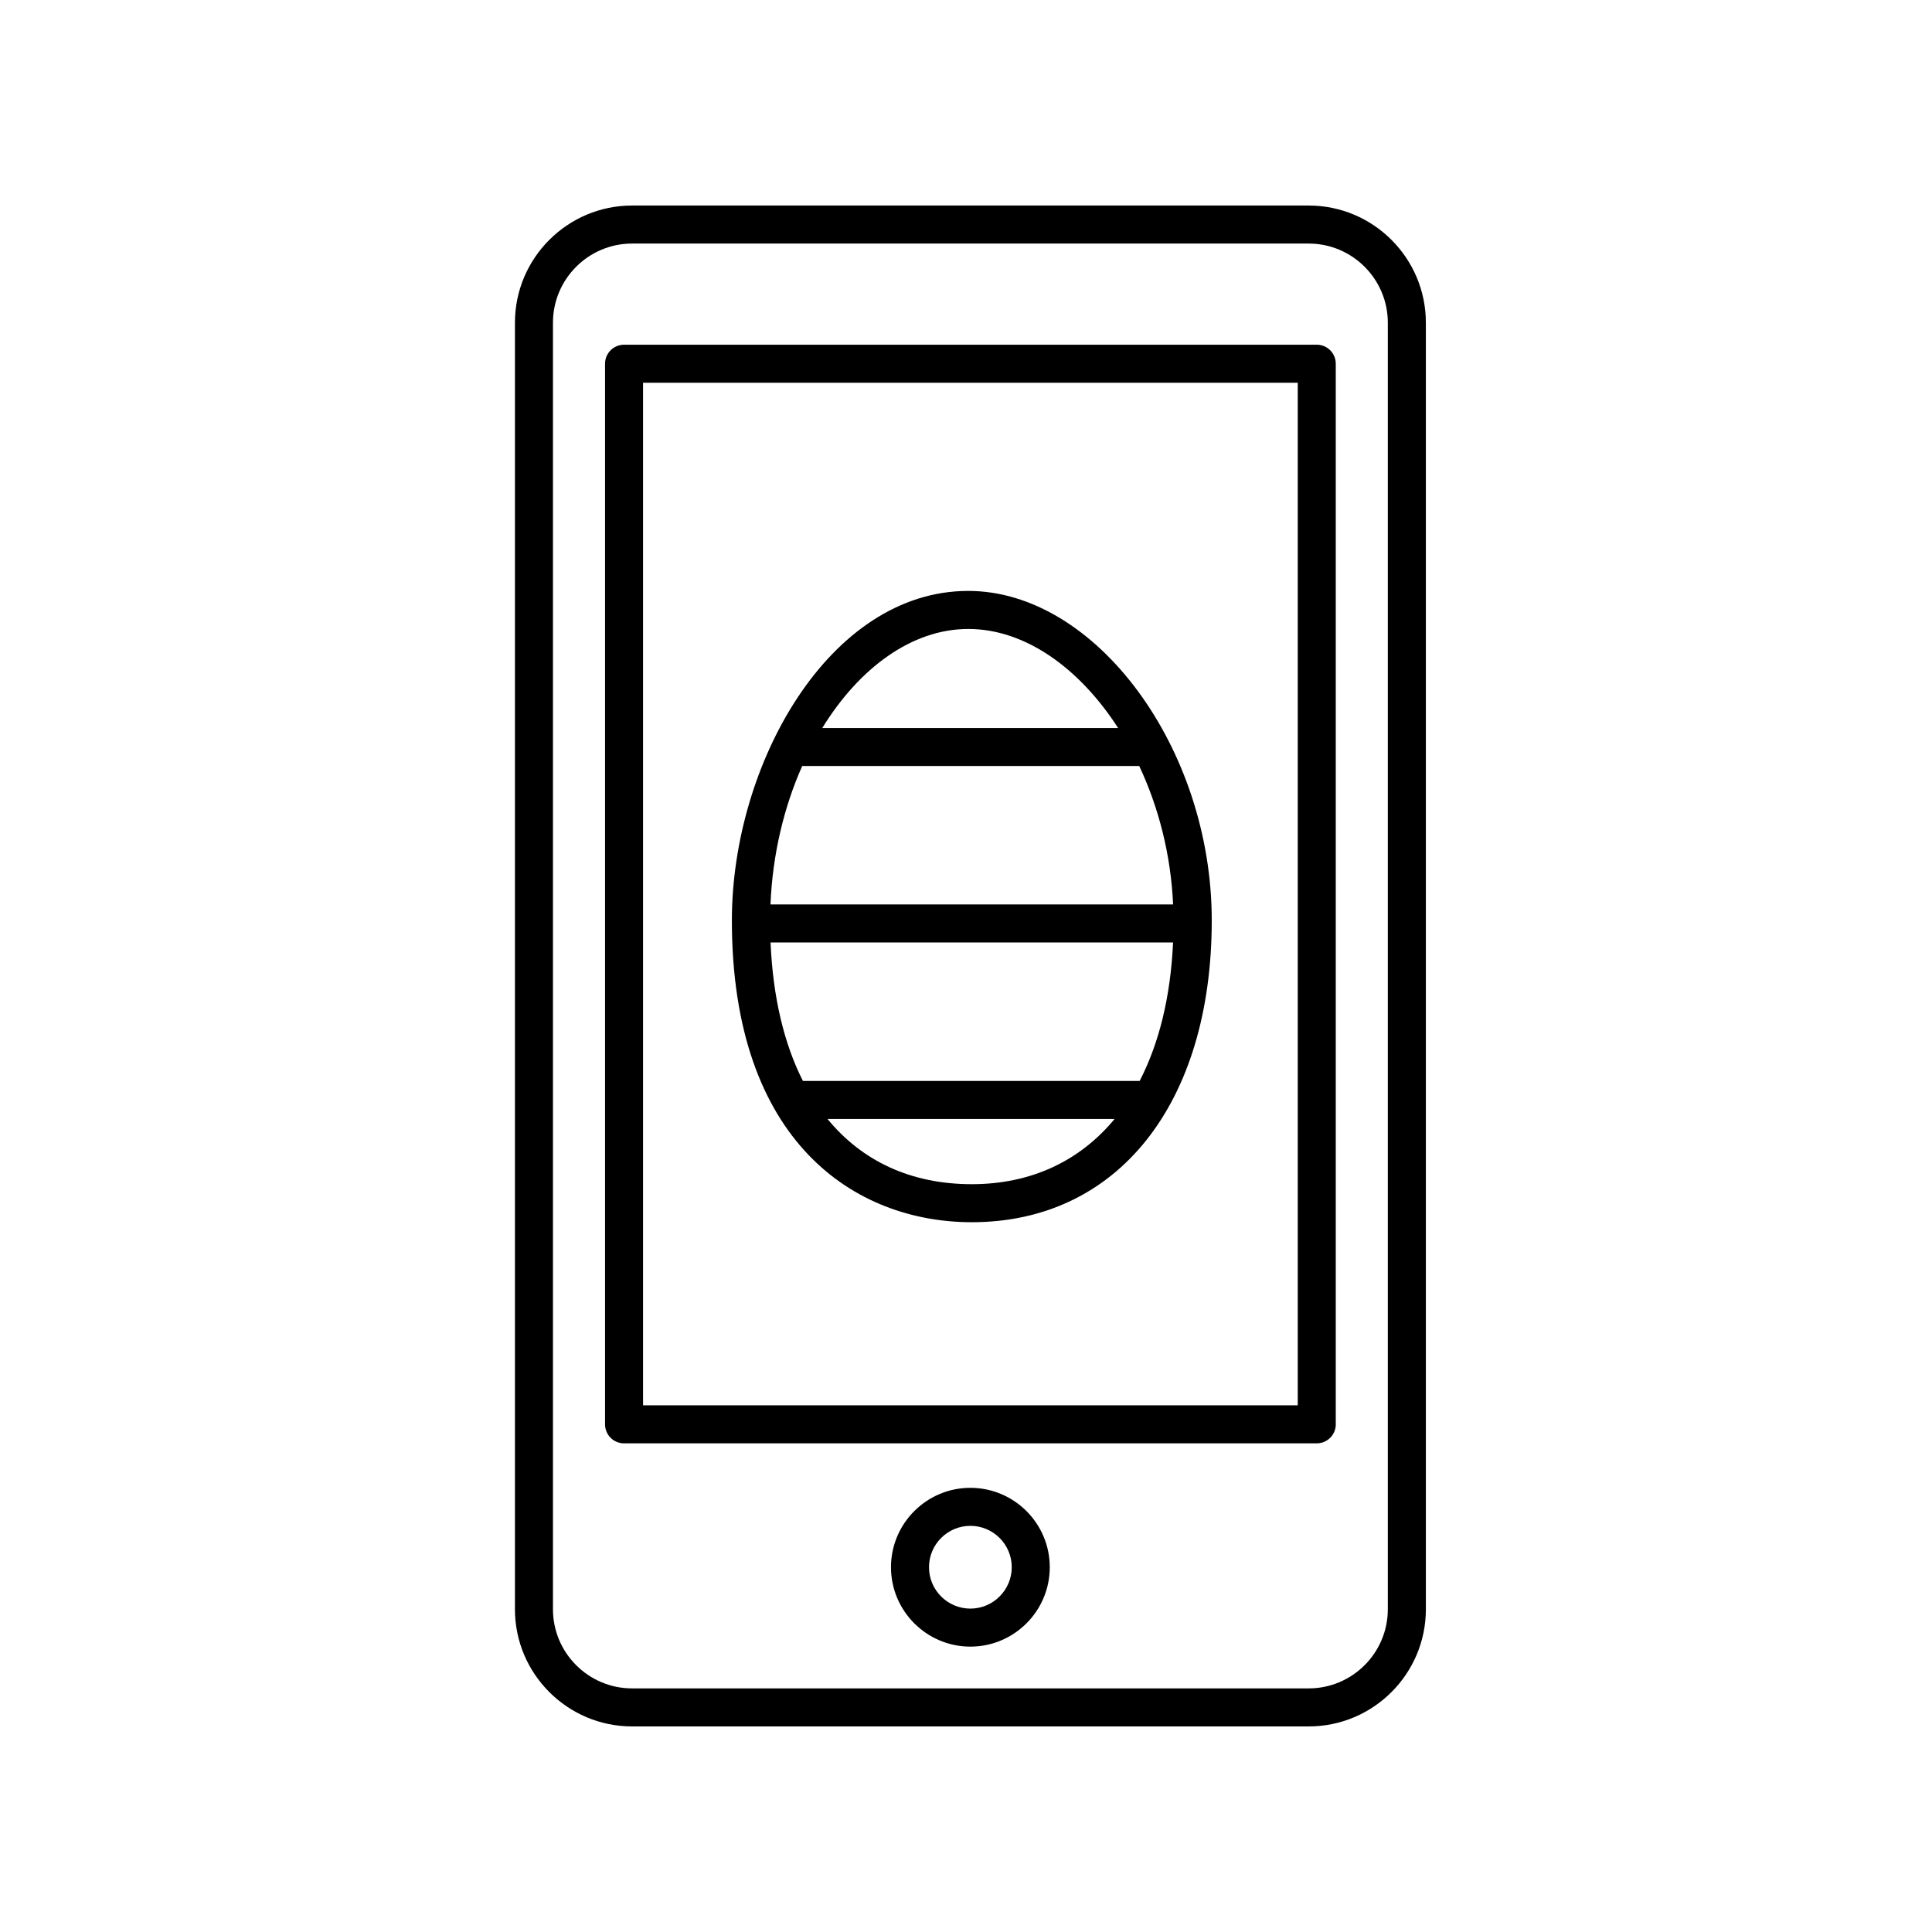
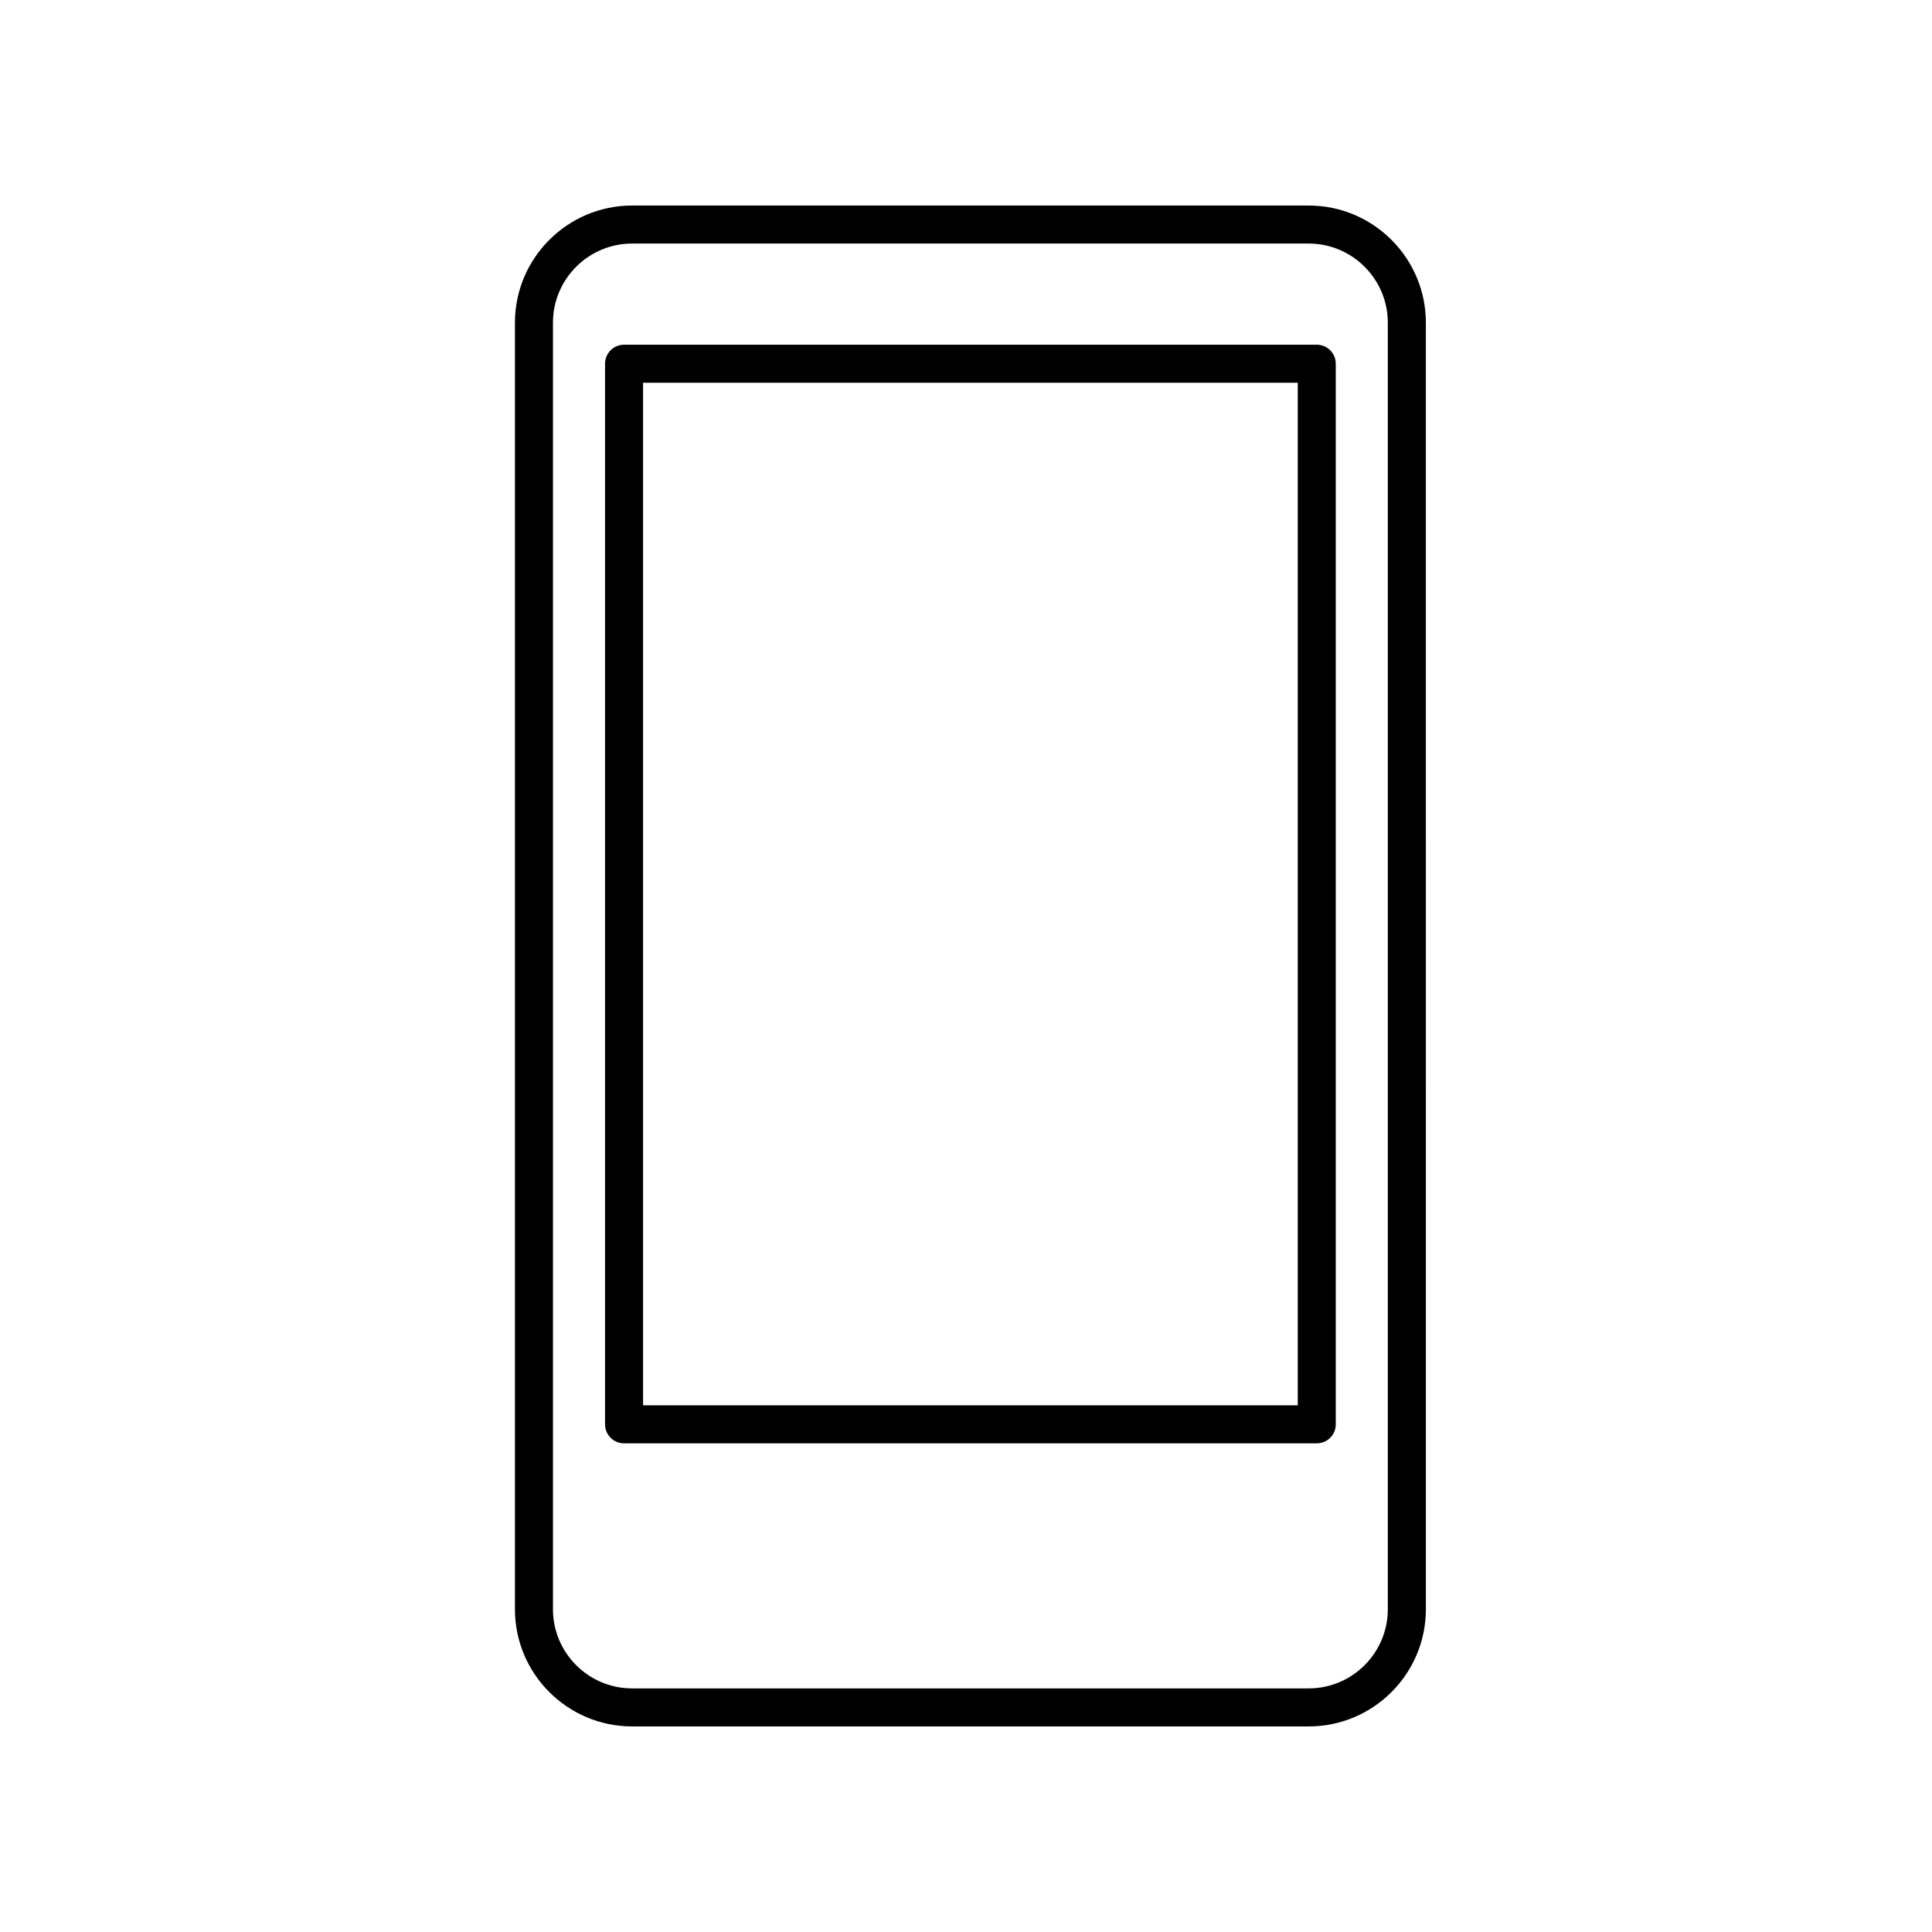
<svg xmlns="http://www.w3.org/2000/svg" fill="#000000" width="800px" height="800px" version="1.1" viewBox="144 144 512 512">
  <g>
    <path d="m490.82 601.52c17.121 0 31.051-13.93 31.051-31.051l-0.004-340.95c0-17.121-13.93-31.051-31.051-31.051h-179.3c-17.121 0-31.051 13.93-31.051 31.051v340.95c0 17.121 13.93 31.051 31.051 31.051zm-200.28-31.051v-340.95c0-11.566 9.41-20.973 20.973-20.973h179.3c11.562 0 20.973 9.406 20.973 20.973v340.95c0 11.566-9.406 20.973-20.973 20.973h-179.3c-11.562 0-20.973-9.406-20.973-20.973z" />
-     <path d="m401.16 538.29c-11.602 0-21.039 9.438-21.039 21.039 0 11.602 9.441 21.043 21.039 21.043 11.598 0 21.039-9.441 21.039-21.043 0-11.605-9.438-21.039-21.039-21.039zm0 32.008c-6.047 0-10.965-4.922-10.965-10.969s4.918-10.965 10.965-10.965c6.047 0 10.965 4.918 10.965 10.965-0.004 6.043-4.922 10.969-10.965 10.969z" />
    <path d="m497.99 521.46v-281.07c0-2.785-2.258-5.039-5.039-5.039l-183.57 0.004c-2.781 0-5.039 2.254-5.039 5.039v281.07c0 2.785 2.258 5.039 5.039 5.039l183.58-0.004c2.777 0 5.035-2.254 5.035-5.039zm-10.074-5.035h-173.5v-271h173.5z" />
-     <path d="m401.54 467.9c38.629 0 63.586-31.398 63.586-79.996 0-45.691-30.754-87.305-64.523-87.305-36.918 0-62.648 46.012-62.648 87.305 0 58.98 32.844 79.996 63.586 79.996zm-44.945-120.9h89.316c5.148 10.949 8.387 23.555 8.973 36.688h-106.7c0.543-13.23 3.566-25.805 8.41-36.688zm98.281 46.766c-0.656 14.395-3.715 26.758-8.855 36.688h-89.246c-5.008-9.875-7.945-22.219-8.57-36.688zm-53.336 64.055c-16.133 0-29.094-6.117-38.246-17.289h76.094c-9.184 11.105-22.066 17.289-37.848 17.289zm-0.938-147.14c15.141 0 29.52 10.449 39.715 26.254l-78.41-0.004c9.777-15.883 23.723-26.25 38.695-26.25z" />
  </g>
</svg>